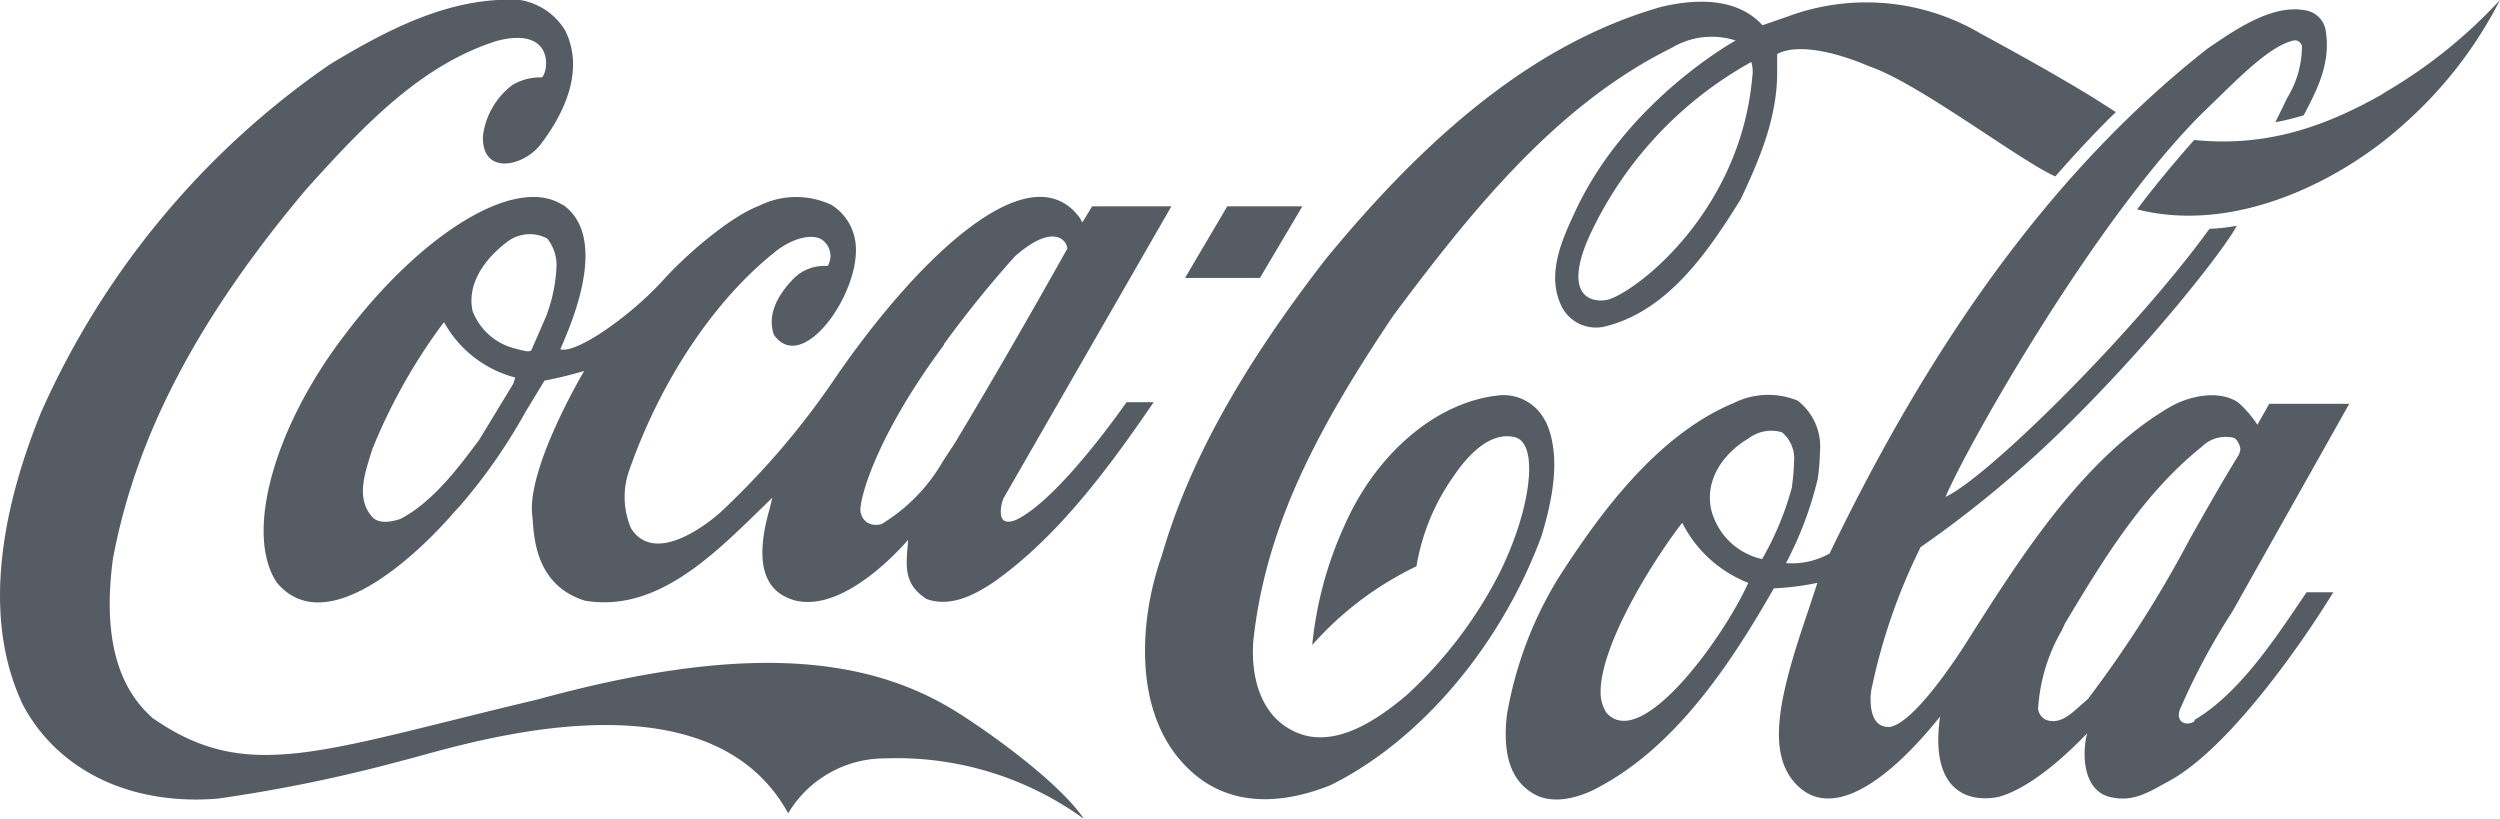
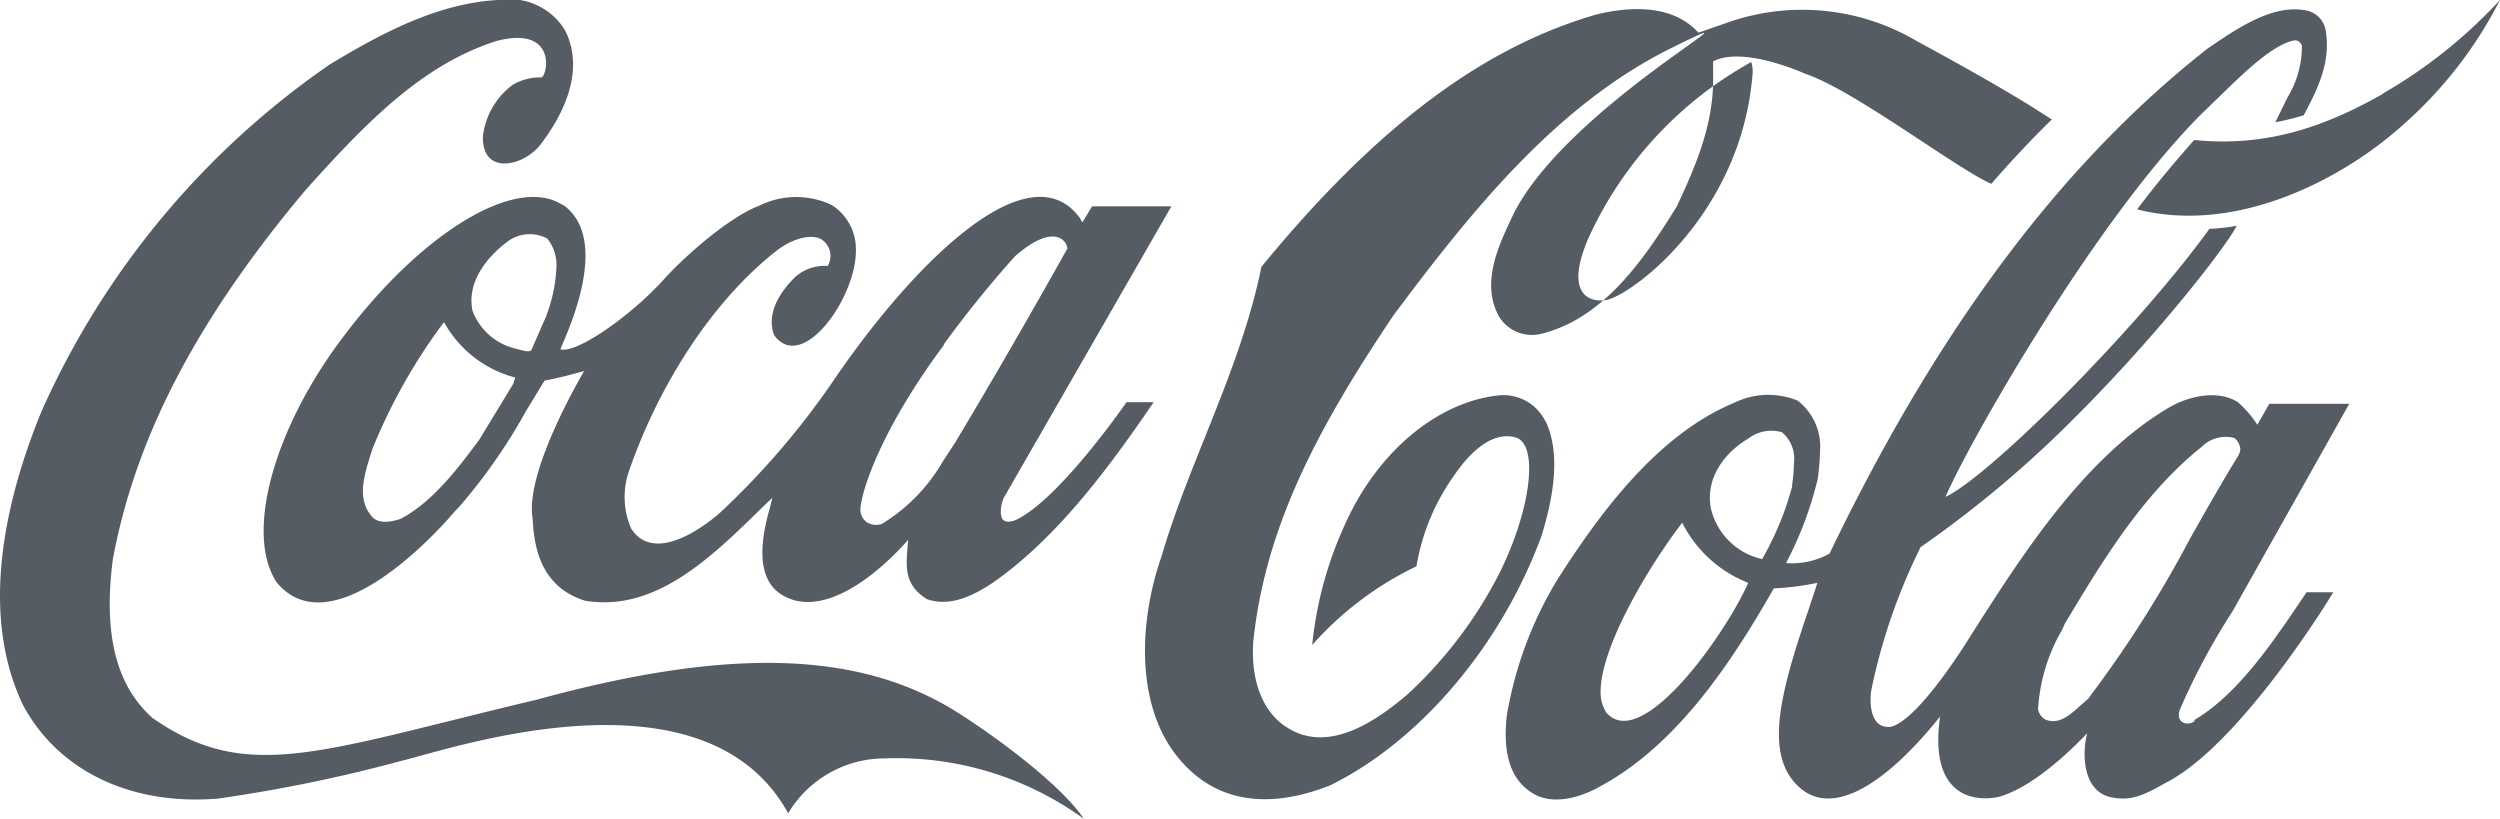
<svg xmlns="http://www.w3.org/2000/svg" width="60.74mm" height="19.89mm" viewBox="0 0 172.17 56.38">
  <defs>
    <style>.cls-1{fill:#565c64;fill-rule:evenodd;}</style>
  </defs>
  <g id="Layer_2" data-name="Layer 2">
    <g id="Layer_1-2" data-name="Layer 1">
      <path class="cls-1" d="M66.12,49.18c-6.41-4.13-15.1-4.85-29.13-1C22,51.73,17.06,54,10.52,49.46,8,47.24,7.1,43.67,7.77,38.52,9.33,30.12,13.55,22,21.05,13.08c4.18-4.66,8.06-8.66,13.19-10.27,3.92-1,3.56,2.08,3.08,2.52a3.82,3.82,0,0,0-2,.5,5.19,5.19,0,0,0-2.06,3.52c-.11,2.72,2.71,2.15,3.92.66,1.31-1.69,3.25-4.92,1.73-7.93A4.47,4.47,0,0,0,35.81,0c-4.7-.27-9.07,2-13.1,4.44A57.32,57.32,0,0,0,2.84,28.37C.54,34-1.54,42,1.58,48.55,4,53.08,9,55.49,15,55a105,105,0,0,0,12.68-2.61c3.41-.82,20.86-6.82,26.6,3.62a7.75,7.75,0,0,1,6.67-3.78,21.94,21.94,0,0,1,13.69,4.16c-1.37-2.07-5.26-5.11-8.5-7.2Z" />
      <path class="cls-1" d="M38.77,14.13c-3.26-2.14-9.82,2-15.08,9-4.81,6.3-6.88,13.63-4.62,17,3.36,4,9.59-1.81,12.25-4.91l.34-.36a38.35,38.35,0,0,0,4.54-6.51l1.3-2.14c.77-.14,1.69-.36,2.73-.66,0,0-4,6.71-3.57,10,.12,1,0,4.7,3.63,5.82,4.79.8,8.62-2.92,12-6.22l.9-.87-.19.77c-1.4,4.88.49,5.91,1.67,6.28,3.58,1,7.86-4.15,7.87-4.15-.11,1.64-.43,3,1.29,4.08,1.63.58,3.28-.29,4.53-1.12C72.88,37,76.51,32,79.45,27.7H77.58S73,34.34,70,35.79c0,0-.55.27-.87.05s-.23-1.07,0-1.56c0,0,11.54-20.07,11.54-20.07H75.21s-.6,1-.65,1.07-.12-.17-.18-.25c-3.37-4.66-11,2.52-16.75,10.84a54.52,54.52,0,0,1-8,9.4s-4.33,4-6.17,1.12a5.49,5.49,0,0,1-.09-4.1c2.15-6.12,5.86-11.68,10.08-15,1.19-.93,2.49-1.19,3.13-.8A1.36,1.36,0,0,1,57,18.32a3,3,0,0,0-2.41.93c-1.26,1.33-1.7,2.6-1.3,3.8,1.95,2.77,5.84-2.71,5.65-6.05a3.59,3.59,0,0,0-1.66-2.88,5.71,5.71,0,0,0-5,.05c-1.88.7-4.85,3.18-6.59,5.1-2.18,2.41-5.93,5.09-7.1,4.79.39-1,3.55-7.5.22-9.93ZM65,23.71a76.62,76.62,0,0,1,4.89-6.05c2.52-2.22,3.53-1.24,3.62-.55-2.36,4.22-5.14,9.06-7.75,13.4,0,0-.82,1.25-.82,1.25a12.16,12.16,0,0,1-4.22,4.33,1.22,1.22,0,0,1-1-.11,1.07,1.07,0,0,1-.46-1c.12-1.35,1.49-5.5,5.75-11.23ZM35.41,26.25l-.07.19S33,30.29,33,30.29c-1.42,1.91-3.21,4.3-5.43,5.45-.67.22-1.58.37-2-.22-1-1.18-.48-2.82-.07-4.14l.15-.47a39,39,0,0,1,4.89-8.68.16.16,0,0,1,.09,0s0,0,0,.05A7.87,7.87,0,0,0,35.48,26s0,0,0,0a1,1,0,0,1-.09.26Zm2.24-4.56s-1.06,2.43-1.06,2.43c-.15.13-.39.06-.66,0L35.46,24a4.2,4.2,0,0,1-2.92-2.6c-.47-2.27,1.47-4.05,2.32-4.69a2.56,2.56,0,0,1,2.83-.28,2.93,2.93,0,0,1,.63,2,10.71,10.71,0,0,1-.67,3.24Z" />
-       <path class="cls-1" d="M106.42,29a3.21,3.21,0,0,0-3.1-1.78c-4.31.4-8.52,3.94-10.74,9a26,26,0,0,0-2.21,8.2A22.7,22.7,0,0,1,97.55,39a14.92,14.92,0,0,1,2.57-6.22c.82-1.22,2.45-3.17,4.28-2.65,1.6.54,1,5-1.09,9.25a29.68,29.68,0,0,1-6.41,8.47c-2.16,1.83-5.34,4-8.13,2.33-1.75-1-2.65-3.21-2.46-6,.84-7.95,4.46-14.72,9.64-22.44,5.35-7.17,11.23-14.52,19.17-18.44a5.36,5.36,0,0,1,4.41-.51s-7.45,4.1-11,11.67c-.9,1.93-2.16,4.52-.89,6.82a2.66,2.66,0,0,0,2.78,1.23c4.35-1,7.16-5.07,9.46-8.79,1.33-2.82,2.51-5.62,2.51-8.74,0-.38,0-.88,0-1.26,2.08-1.1,6.34.85,6.34.85,3.33,1.1,10.43,6.54,12.82,7.58,1.17-1.36,3.08-3.4,4.17-4.43l-1.57-1c-2.5-1.53-5.15-3-7.75-4.41a15.51,15.51,0,0,0-13.18-1.21l-1.84.64c-1.82-2-4.8-1.79-7-1.26-7.9,2.27-15.24,7.8-23.1,17.39C85.45,25.4,81.86,31.88,80,38.3,78.47,42.61,78,49,81.62,52.72c3.06,3.2,7.12,2.51,10,1.36,6.2-3.06,11.78-9.64,14.56-17.22.67-2.25,1.41-5.43.26-7.86ZM120.68,5.27c-.82,9.42-8.14,14.94-10,15.38-1.1.22-3-.26-1.3-4.22A26.33,26.33,0,0,1,120.61,4.27a2.31,2.31,0,0,1,.07,1Z" />
+       <path class="cls-1" d="M106.42,29a3.21,3.21,0,0,0-3.1-1.78c-4.31.4-8.52,3.94-10.74,9a26,26,0,0,0-2.21,8.2A22.7,22.7,0,0,1,97.55,39a14.92,14.92,0,0,1,2.57-6.22c.82-1.22,2.45-3.17,4.28-2.65,1.6.54,1,5-1.09,9.25a29.68,29.68,0,0,1-6.41,8.47c-2.16,1.83-5.34,4-8.13,2.33-1.75-1-2.65-3.21-2.46-6,.84-7.95,4.46-14.72,9.64-22.44,5.35-7.17,11.23-14.52,19.17-18.44s-7.45,4.1-11,11.67c-.9,1.93-2.16,4.52-.89,6.82a2.66,2.66,0,0,0,2.78,1.23c4.35-1,7.16-5.07,9.46-8.79,1.33-2.82,2.51-5.62,2.51-8.74,0-.38,0-.88,0-1.26,2.08-1.1,6.34.85,6.34.85,3.33,1.1,10.43,6.54,12.82,7.58,1.17-1.36,3.08-3.4,4.17-4.43l-1.57-1c-2.5-1.53-5.15-3-7.75-4.41a15.51,15.51,0,0,0-13.18-1.21l-1.84.64c-1.82-2-4.8-1.79-7-1.26-7.9,2.27-15.24,7.8-23.1,17.39C85.45,25.4,81.86,31.88,80,38.3,78.47,42.61,78,49,81.62,52.72c3.06,3.2,7.12,2.51,10,1.36,6.2-3.06,11.78-9.64,14.56-17.22.67-2.25,1.41-5.43.26-7.86ZM120.68,5.27c-.82,9.42-8.14,14.94-10,15.38-1.1.22-3-.26-1.3-4.22A26.33,26.33,0,0,1,120.61,4.27a2.31,2.31,0,0,1,.07,1Z" />
      <path class="cls-1" d="M164.11,6.46c-3.93,2.24-8,3.69-13,3.18-1.37,1.55-2.7,3.14-3.93,4.78,6.94,1.76,14.29-2.16,18.39-5.89A28.94,28.94,0,0,0,172.17,0a34.3,34.3,0,0,1-8.06,6.44Z" />
-       <polygon class="cls-1" points="89.69 14.21 84.52 14.21 81.61 19.14 86.77 19.14 89.69 14.21 89.69 14.21" />
      <path class="cls-1" d="M151.13,49.67c-.55.38-1.33.06-1-.81a45.9,45.9,0,0,1,3.61-6.74l8.05-14.31h-5.51c-.26.47-.82,1.44-.82,1.44a7.41,7.41,0,0,0-1.34-1.55c-1.34-.86-3.32-.45-4.68.33-5.93,3.46-10.25,10.31-13.66,15.65,0,0-3.59,5.94-5.59,6.38-1.55.13-1.39-2-1.33-2.46a40.35,40.35,0,0,1,3.41-9.92,76.11,76.11,0,0,0,9.1-7.43c6.44-6.16,11.88-13.14,12.67-14.7a13.61,13.61,0,0,1-1.88.21c-5,6.91-15.1,17-18.17,18.46,1.36-3.28,10.16-18.92,17.65-26.4l1.18-1.14c1.82-1.78,3.71-3.6,5.18-3.9.16,0,.36,0,.53.36a6.79,6.79,0,0,1-1,3.58l-.83,1.7a17.87,17.87,0,0,0,1.95-.48c.89-1.68,1.89-3.57,1.52-5.82A1.68,1.68,0,0,0,158.76.71c-2.24-.42-4.67,1.23-6.63,2.57l-.08.05C142,11.22,133.47,22.59,126,38.12a5.29,5.29,0,0,1-3,.66A24.78,24.78,0,0,0,125.18,33a15.22,15.22,0,0,0,.16-1.9,4,4,0,0,0-1.54-3.51,5.34,5.34,0,0,0-4.37.15c-5.32,2.21-9.29,7.66-12.16,12.15a26.51,26.51,0,0,0-3.5,9.4c-.3,2.74.31,4.5,1.87,5.39s3.62,0,4.41-.44c5.38-2.84,9.14-8.52,12.11-13.72a18.53,18.53,0,0,0,3-.38.06.06,0,0,1,0,0c-.07.23-.7,2.12-.7,2.12-1.88,5.51-2.75,9.26-1,11.48,2.53,3.14,6.73-.11,10.15-4.39-.73,5.13,1.93,5.94,4,5.54,2.33-.63,4.92-3.12,6.13-4.39-.39,1.5-.28,4.17,1.84,4.44,1.45.27,2.54-.47,3.8-1.15,4.51-2.46,9.91-10.69,11.31-13h-1.84c-2,2.94-4.53,6.91-7.72,8.79Zm-40.51-.6a2.64,2.64,0,0,1-.39-1.42c0-3.09,3.27-8.58,5.62-11.65h0a8.6,8.6,0,0,0,4.55,4.14c-1.67,3.72-7.39,11.7-9.78,8.93ZM121.34,38.5a4.66,4.66,0,0,1-3.5-3.43c-.46-2.24,1.08-4,2.57-4.87a2.59,2.59,0,0,1,2.31-.43,2.36,2.36,0,0,1,.83,2.08,13,13,0,0,1-.13,1.55v.11a20.69,20.69,0,0,1-2.07,5Zm22.52,9.58-.54.47c-.75.68-1.53,1.4-2.47,1a1,1,0,0,1-.49-.71A12.25,12.25,0,0,1,142,43.4l.21-.46c2.44-4.06,5.27-8.85,9.42-12.17a2.33,2.33,0,0,1,2.26-.6,1.14,1.14,0,0,1,.4.77,1.21,1.21,0,0,1-.13.42c-1.16,1.88-2.27,3.85-3.34,5.74a80.24,80.24,0,0,1-7,11Z" />
    </g>
  </g>
</svg>